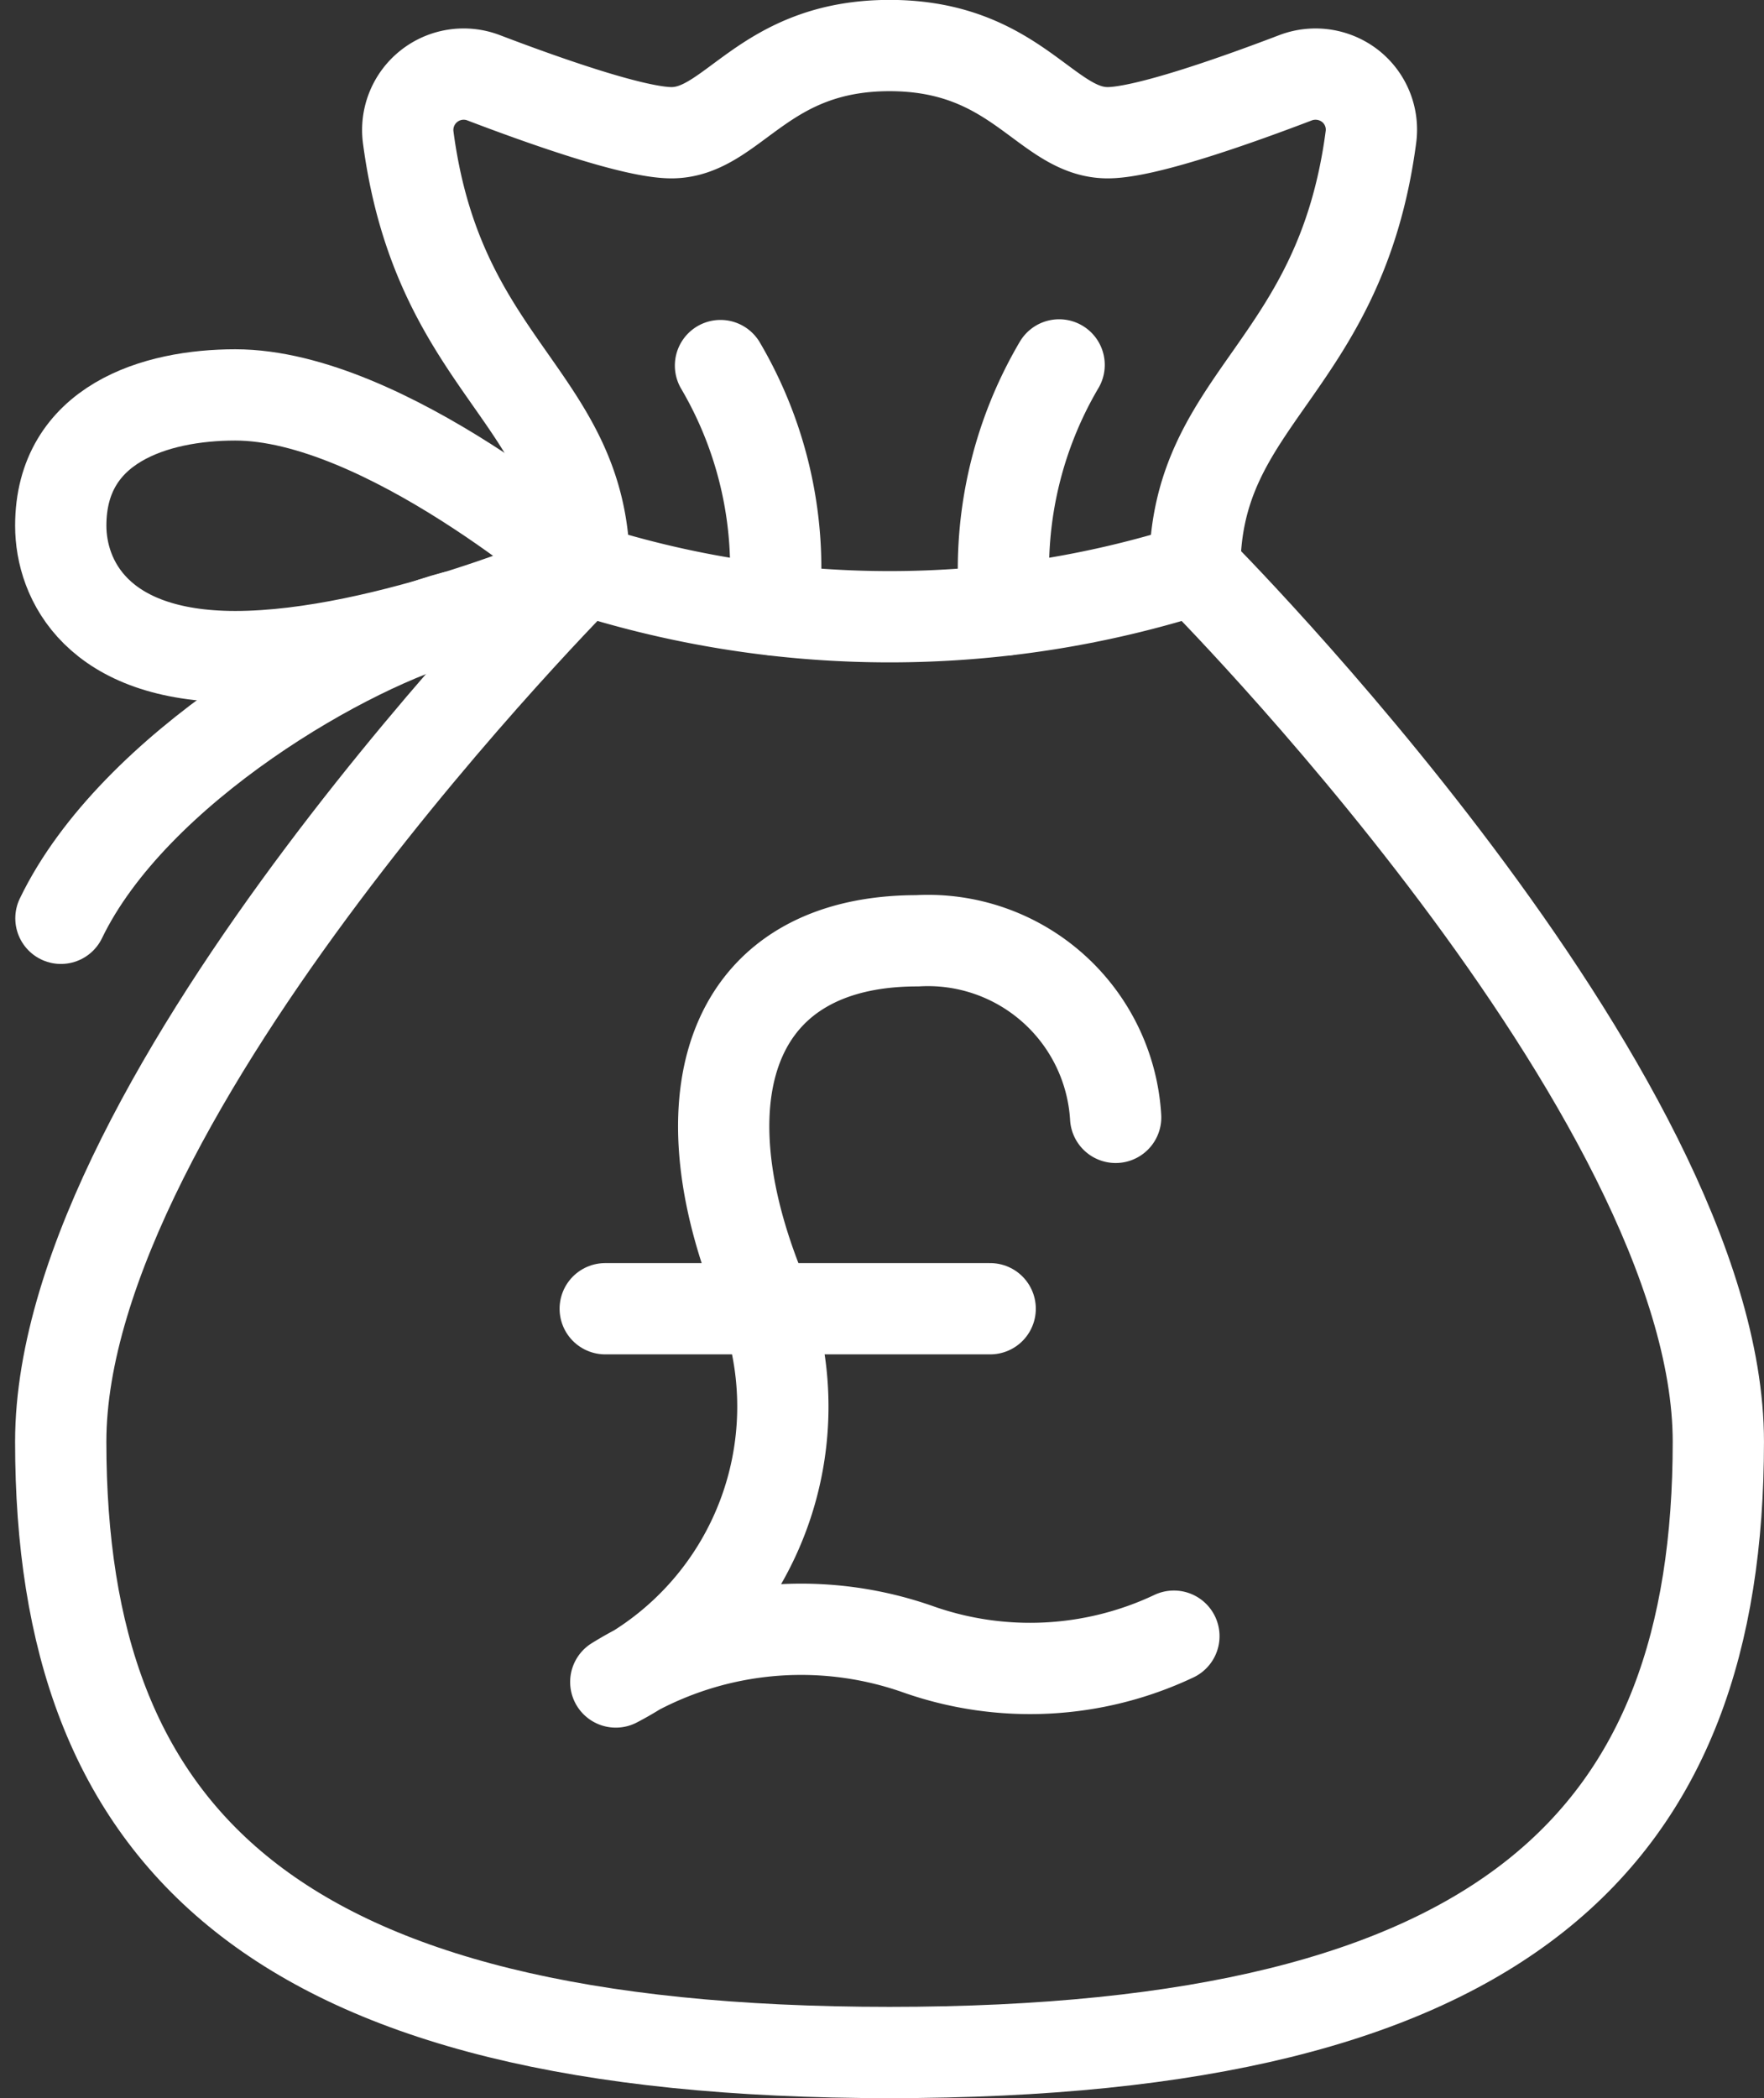
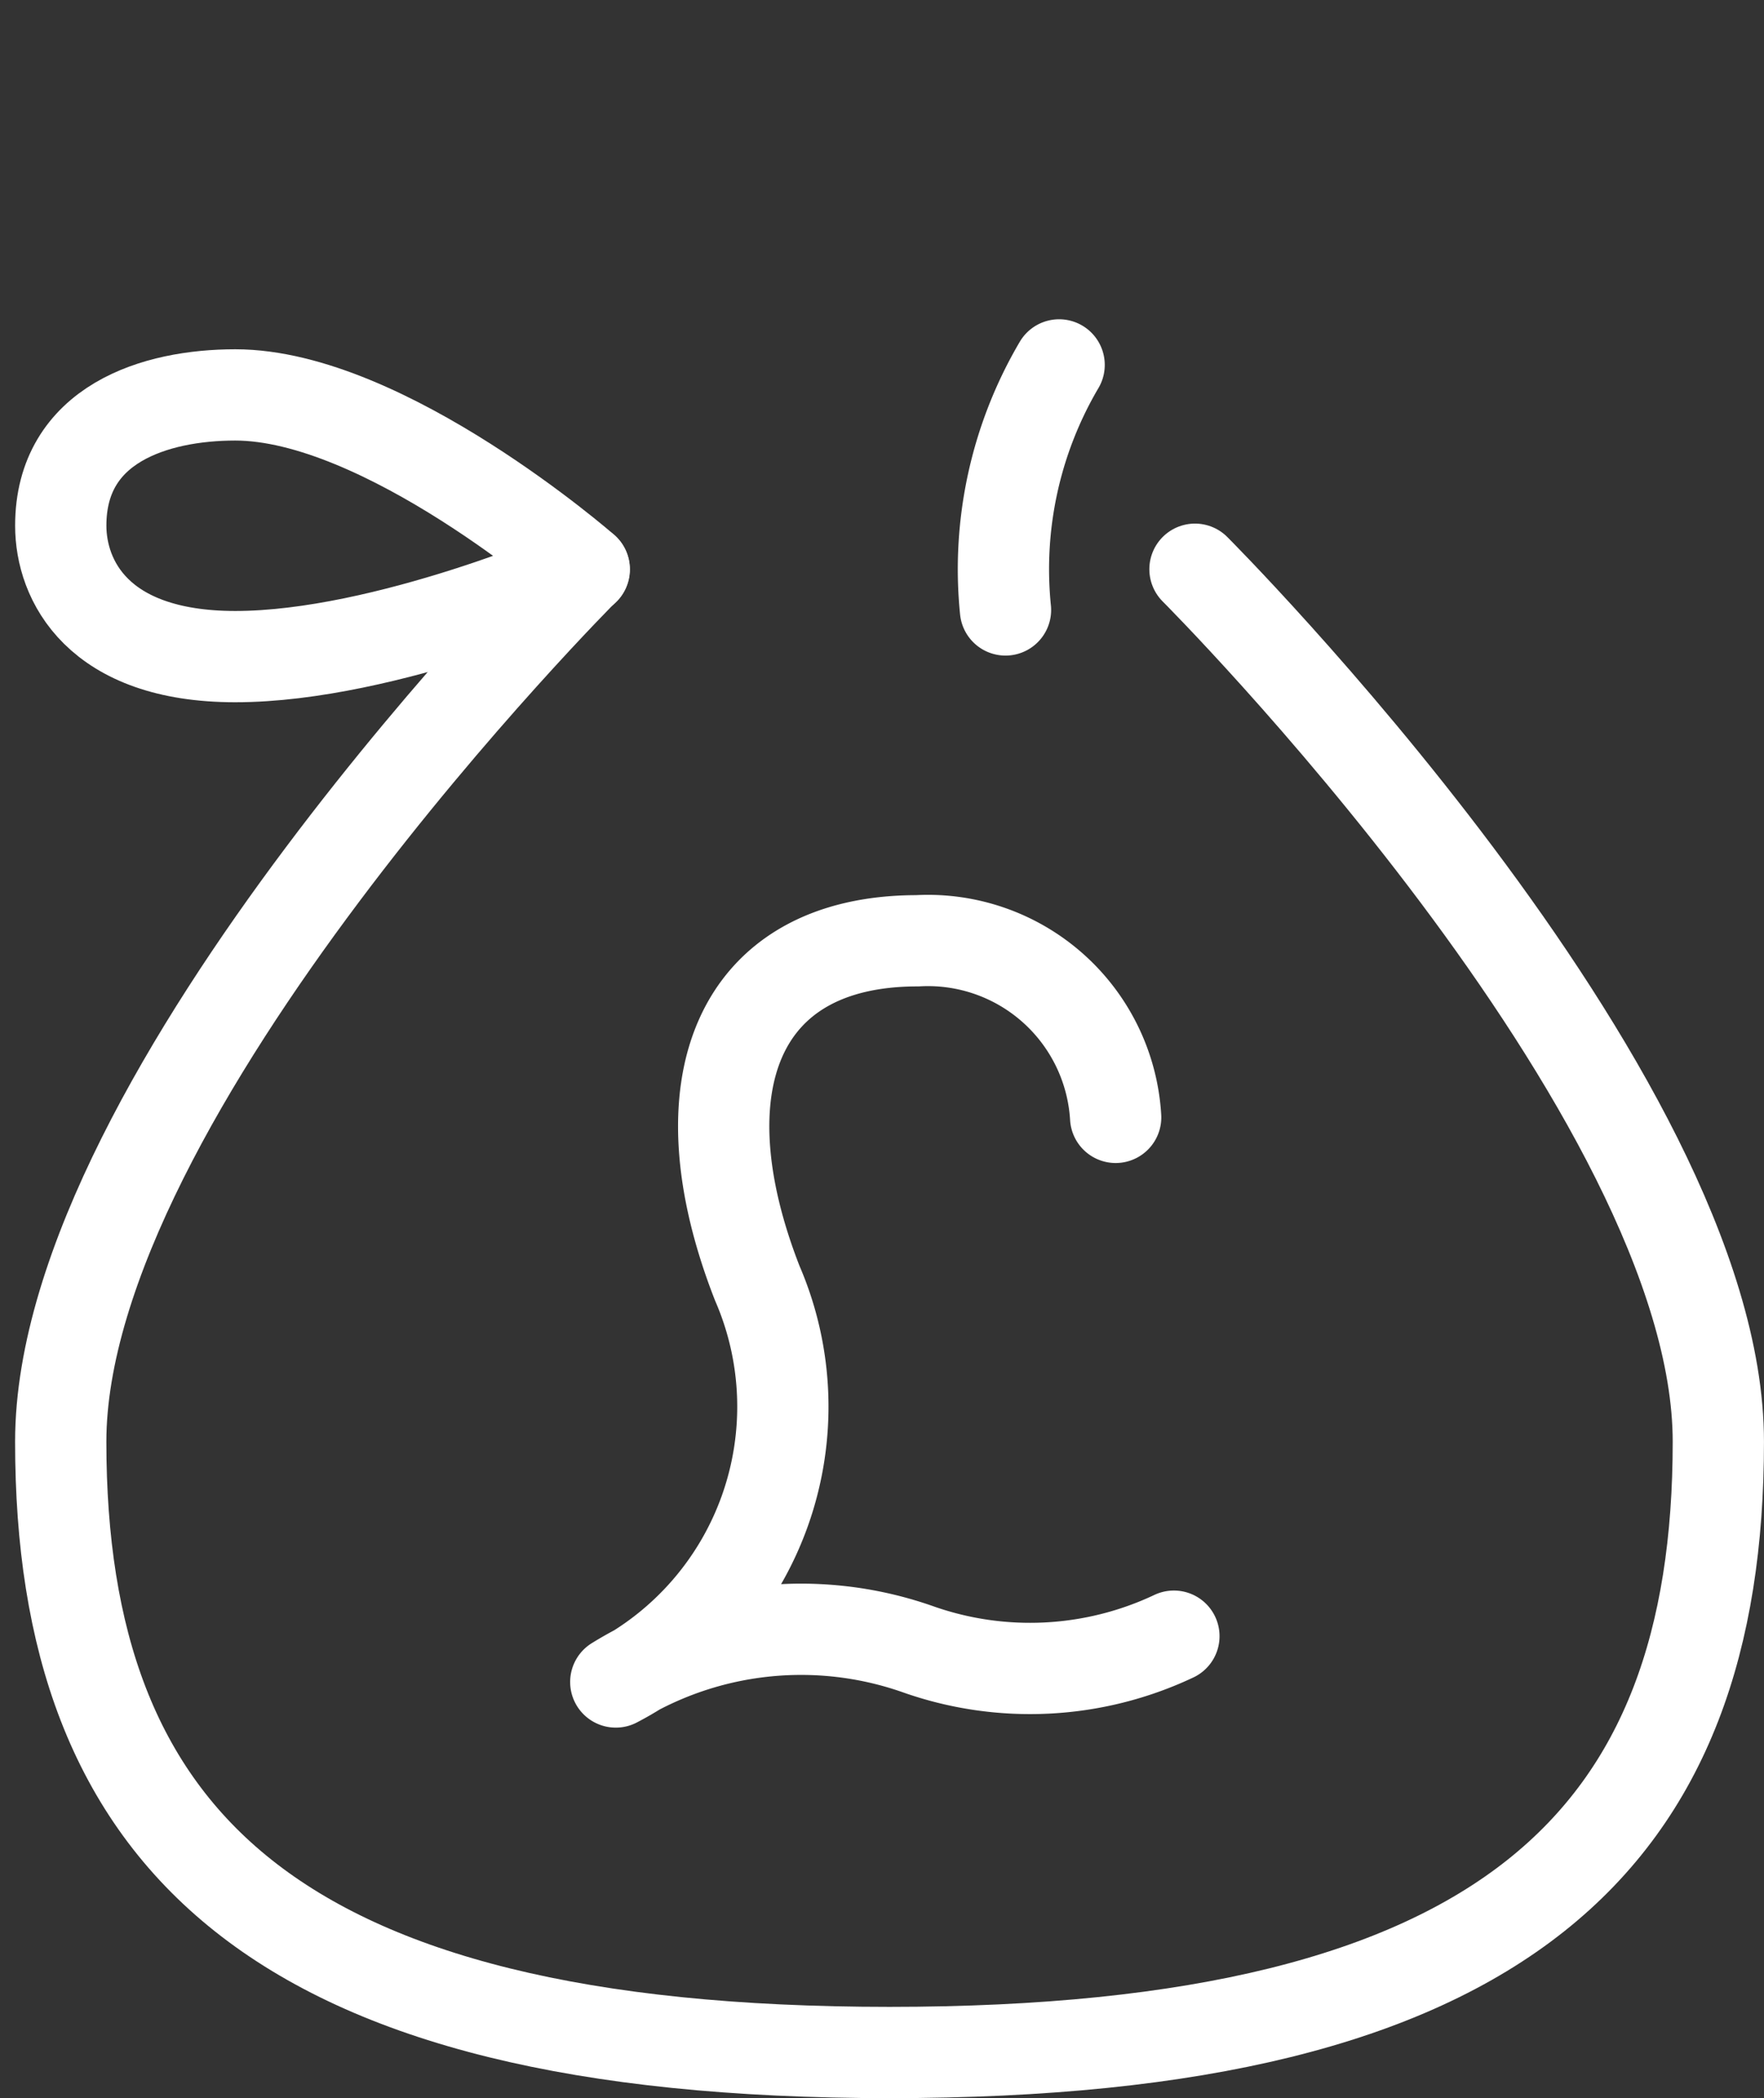
<svg xmlns="http://www.w3.org/2000/svg" width="71.513" height="85.049" viewBox="0 0 71.513 85.049">
  <rect x="0" y="0" width="71.513" height="85.049" fill="#333333" stroke="none" />
  <g id="icon-30-white" transform="translate(1183.793 -73.985)">
    <path id="Path_18" data-name="Path 18" d="M511.392,482.57s21.217,21.224,21.217,35.367c0,16.061-8.545,24.758-33.6,24.758s-33.6-8.7-33.6-24.758c0-14.143,21.217-35.367,21.217-35.367" transform="translate(-1646.74 -385.511)" fill="none" stroke="#fff" stroke-linecap="round" stroke-linejoin="round" stroke-width="3.7" />
-     <path id="Path_19" data-name="Path 19" d="M496.16,482.57a40.752,40.752,0,0,0,24.758,0" transform="translate(-1656.266 -385.511)" fill="none" stroke="#fff" stroke-linecap="round" stroke-linejoin="round" stroke-width="3.7" />
-     <path id="Path_20" data-name="Path 20" d="M492.947,473.044c0-6.978-5.888-8.076-7.137-17.5a2.267,2.267,0,0,1,3.051-2.423c2.644,1.008,6.15,2.229,7.62,2.229,2.505,0,3.686-3.534,8.842-3.534s6.336,3.534,8.842,3.534c1.47,0,4.983-1.222,7.62-2.229a2.288,2.288,0,0,1,2.216.338,2.249,2.249,0,0,1,.835,2.078c-1.249,9.421-7.137,10.512-7.137,17.5" transform="translate(-1653.053 -375.985)" fill="none" stroke="#fff" stroke-linecap="round" stroke-linejoin="round" stroke-width="3.7" />
    <path id="Path_21" data-name="Path 21" d="M486.634,479.4s-8.1-7.068-14.149-7.068c-3.237,0-7.075,1.173-7.075,5.3,0,2.195,1.477,5.308,7.075,5.308,6.115,0,14.149-3.534,14.149-3.534" transform="translate(-1646.74 -382.339)" fill="none" stroke="#fff" stroke-linecap="round" stroke-linejoin="round" stroke-width="3.7" />
-     <path id="Path_22" data-name="Path 22" d="M481.35,485.36c-4.183,1.084-12.983,6.115-15.93,12.224" transform="translate(-1646.743 -386.375)" fill="none" stroke="#fff" stroke-linecap="round" stroke-linejoin="round" stroke-width="3.7" />
    <path id="Path_23" data-name="Path 23" d="M523.053,470.57a16.319,16.319,0,0,0-2.174,9.932" transform="translate(-1663.909 -381.793)" fill="none" stroke="#fff" stroke-linecap="round" stroke-linejoin="round" stroke-width="3.7" />
-     <path id="Path_24" data-name="Path 24" d="M504.16,470.61a16.247,16.247,0,0,1,2.154,9.9" transform="translate(-1658.744 -381.806)" fill="none" stroke="#fff" stroke-linecap="round" stroke-linejoin="round" stroke-width="3.7" />
    <path id="Path_25" data-name="Path 25" d="M518.275,511.548a7.624,7.624,0,0,0-8.041-7.158c-7.365,0-9.594,5.943-6.488,13.88a12.583,12.583,0,0,1-5.736,16.165,14.276,14.276,0,0,1,12.217-1.339,13.645,13.645,0,0,0,10.409-.518" transform="translate(-1656.839 -392.27)" fill="none" stroke="#fff" stroke-linecap="round" stroke-linejoin="round" stroke-width="3.7" />
-     <line id="Line_4" data-name="Line 4" x2="15.606" transform="translate(-1159.257 127.035)" fill="none" stroke="#fff" stroke-linecap="round" stroke-linejoin="round" stroke-width="3.7" />
  </g>
</svg>